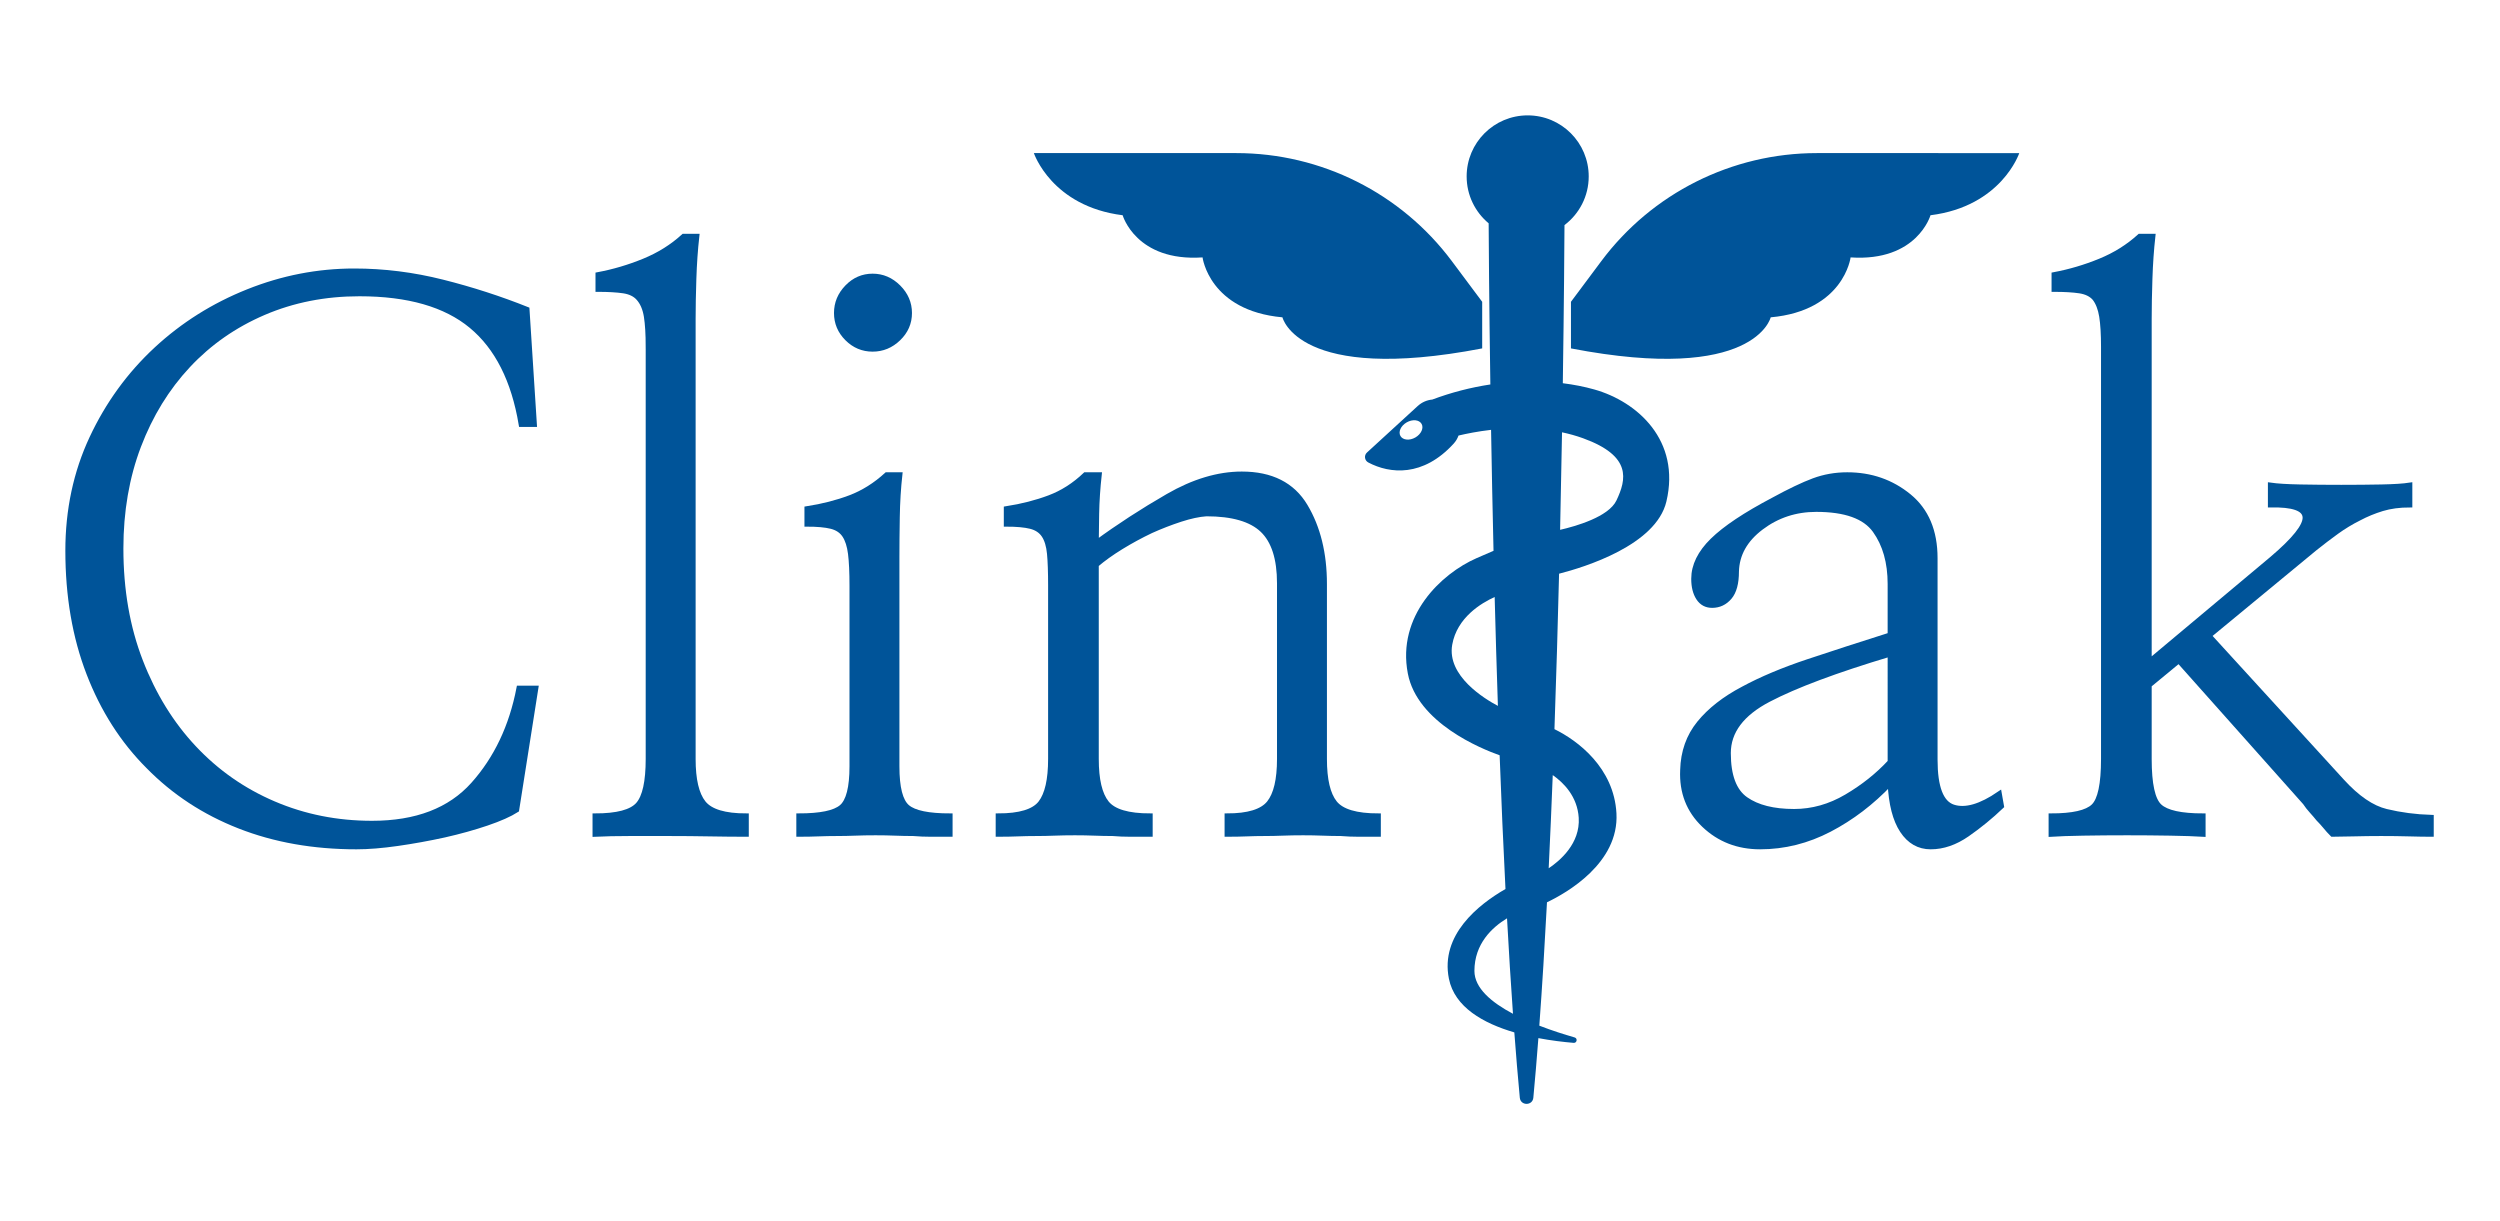
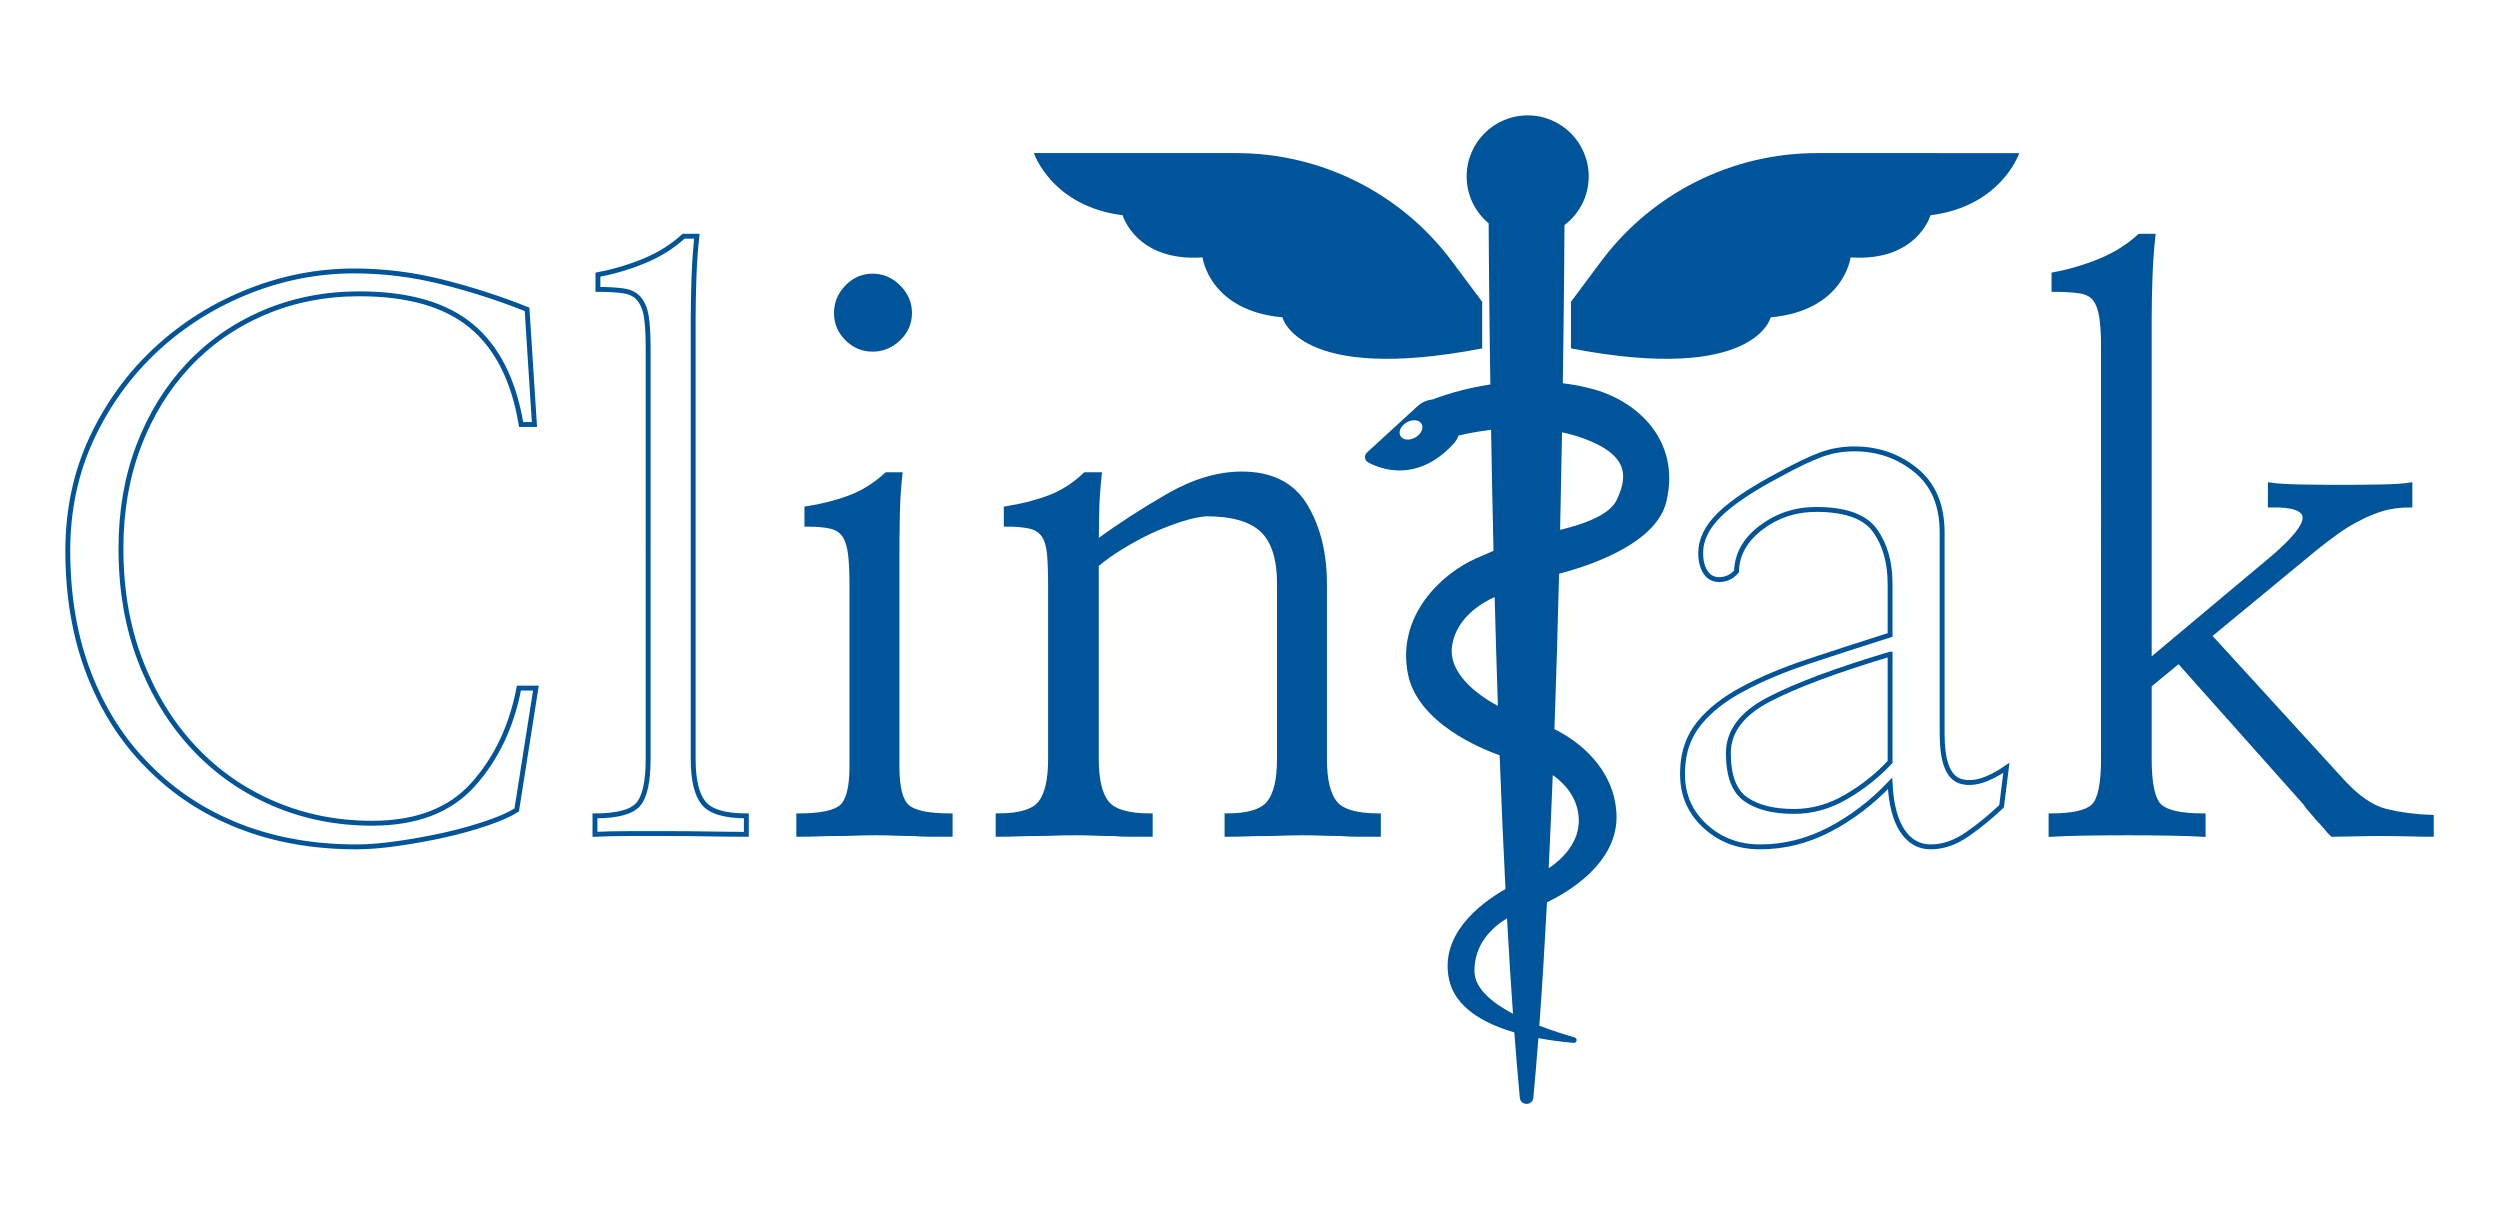
<svg xmlns="http://www.w3.org/2000/svg" version="1.1" id="Layer_1" x="0px" y="0px" width="1024px" height="500px" viewBox="0 0 1024 500" enable-background="new 0 0 1024 500" xml:space="preserve">
-   <path fill="#005499" d="M218.906,173.884h-5.444c-3.026-18.147-9.831-31.604-20.415-40.374  c-10.585-8.771-25.858-13.157-45.821-13.157c-14.114,0-27.171,2.57-39.164,7.712c-11.999,5.142-22.335,12.352-31,21.625  c-8.672,9.276-15.425,20.262-20.263,32.966c-4.839,12.702-7.259,26.717-7.259,42.037c0,16.938,2.67,32.312,8.016,46.123  c5.336,13.812,12.647,25.658,21.926,35.537c9.271,9.879,20.159,17.492,32.664,22.832c12.499,5.346,25.903,8.014,40.223,8.014  c18.147,0,31.955-5.291,41.434-15.877c9.475-10.584,15.727-23.741,18.751-39.467h6.957l-7.863,49.9  c-2.826,1.817-6.909,3.631-12.249,5.443c-5.344,1.813-11.142,3.431-17.391,4.84c-6.454,1.413-12.853,2.571-19.204,3.479  c-6.353,0.908-11.947,1.361-16.786,1.361c-17.541,0-33.524-2.82-47.936-8.469c-14.418-5.642-26.869-13.81-37.351-24.497  c-10.488-10.481-18.6-23.183-24.346-38.107c-5.746-14.917-8.62-31.652-8.62-50.204c0-16.734,3.274-32.105,9.829-46.123  c6.551-14.011,15.373-26.16,26.463-36.441c10.888-10.08,23.387-17.944,37.503-23.591c14.11-5.642,28.626-8.469,43.549-8.469  c12.099,0,24.146,1.512,36.14,4.539c11.997,3.023,23.541,6.754,34.631,11.188L218.906,173.884z" />
  <path fill="none" stroke="#005499" stroke-width="2" stroke-miterlimit="10" d="M218.906,173.884h-5.444  c-3.026-18.147-9.831-31.604-20.415-40.374c-10.585-8.771-25.858-13.157-45.821-13.157c-14.114,0-27.171,2.57-39.164,7.712  c-11.999,5.142-22.335,12.352-31,21.625c-8.672,9.276-15.425,20.262-20.263,32.966c-4.839,12.702-7.259,26.717-7.259,42.037  c0,16.938,2.67,32.312,8.016,46.123c5.336,13.812,12.647,25.658,21.926,35.537c9.271,9.879,20.159,17.492,32.664,22.832  c12.499,5.346,25.903,8.014,40.223,8.014c18.147,0,31.955-5.291,41.434-15.877c9.475-10.584,15.727-23.741,18.751-39.467h6.957  l-7.863,49.9c-2.826,1.817-6.909,3.631-12.249,5.443c-5.344,1.813-11.142,3.431-17.391,4.84c-6.454,1.413-12.853,2.571-19.204,3.479  c-6.353,0.908-11.947,1.361-16.786,1.361c-17.541,0-33.524-2.82-47.936-8.469c-14.418-5.642-26.869-13.81-37.351-24.497  c-10.488-10.481-18.6-23.183-24.346-38.107c-5.746-14.917-8.62-31.652-8.62-50.204c0-16.734,3.274-32.105,9.829-46.123  c6.551-14.011,15.373-26.16,26.463-36.441c10.888-10.08,23.387-17.944,37.503-23.591c14.11-5.642,28.626-8.469,43.549-8.469  c12.099,0,24.146,1.512,36.14,4.539c11.997,3.023,23.541,6.754,34.631,11.188L218.906,173.884z" />
-   <path fill="#005499" d="M265.479,142.128c0-5.242-0.254-9.422-0.754-12.55c-0.506-3.125-1.565-5.597-3.176-7.411  c-1.413-1.612-3.479-2.62-6.2-3.026c-2.724-0.399-6.199-0.603-10.434-0.603v-6.05c6.451-1.208,12.749-3.071,18.901-5.596  c6.148-2.517,11.541-5.896,16.182-10.13h5.444c-0.604,5.445-1.011,11.242-1.211,17.39c-0.202,6.152-0.302,11.644-0.302,16.483  v180.252c0,8.47,1.409,14.469,4.235,17.995c2.82,3.53,8.666,5.294,17.541,5.294v7.559c-4.437,0-9.427-0.048-14.969-0.149  c-5.55-0.101-11.04-0.152-16.484-0.152h-16.484c-5.344,0-10.031,0.104-14.062,0.302v-7.559c9.073,0,14.971-1.562,17.693-4.689  c2.722-3.123,4.081-9.325,4.081-18.6V142.128z" />
  <path fill="none" stroke="#005499" stroke-width="2" stroke-miterlimit="10" d="M265.479,142.128c0-5.242-0.254-9.422-0.754-12.55  c-0.506-3.125-1.565-5.597-3.176-7.411c-1.413-1.612-3.479-2.62-6.2-3.026c-2.724-0.399-6.199-0.603-10.434-0.603v-6.05  c6.451-1.208,12.749-3.071,18.901-5.596c6.148-2.517,11.541-5.896,16.182-10.13h5.444c-0.604,5.445-1.011,11.242-1.211,17.39  c-0.202,6.152-0.302,11.644-0.302,16.483v180.252c0,8.47,1.409,14.469,4.235,17.995c2.82,3.53,8.666,5.294,17.541,5.294v7.559  c-4.437,0-9.427-0.048-14.969-0.149c-5.55-0.101-11.04-0.152-16.484-0.152h-16.484c-5.344,0-10.031,0.104-14.062,0.302v-7.559  c9.073,0,14.971-1.562,17.693-4.689c2.722-3.123,4.081-9.325,4.081-18.6V142.128z" />
  <path fill="#005499" d="M367.402,313.914c0,8.67,1.407,14.214,4.233,16.632c2.822,2.422,8.666,3.629,17.541,3.629v7.561h-7.862  c-2.419,0-4.839-0.098-7.259-0.302c-2.42,0-4.892-0.046-7.41-0.15c-2.523-0.1-5.192-0.151-8.016-0.151  c-3.024,0-5.798,0.052-8.316,0.151c-2.524,0.104-4.99,0.15-7.409,0.15c-2.624,0-5.192,0.052-7.714,0.15  c-2.521,0.104-5.191,0.151-8.014,0.151v-7.561c8.871,0,14.715-1.207,17.541-3.629c2.822-2.418,4.235-7.962,4.235-16.632v-74.098  c0-5.445-0.204-9.778-0.604-13.004c-0.406-3.225-1.211-5.748-2.42-7.562c-1.211-1.815-3.024-3.026-5.444-3.631  c-2.42-0.603-5.746-0.907-9.981-0.907v-6.351c6.451-1.008,12.349-2.52,17.692-4.536c5.34-2.015,10.33-5.141,14.971-9.375h5.444  c-0.604,5.442-0.958,11.242-1.059,17.39c-0.106,6.152-0.15,11.645-0.15,16.484V313.914z M342.603,128.216  c0-4.031,1.459-7.561,4.385-10.585c2.92-3.023,6.399-4.535,10.434-4.535c4.033,0,7.562,1.512,10.585,4.535  c3.024,3.024,4.536,6.555,4.536,10.585c0,4.035-1.511,7.515-4.536,10.434c-3.024,2.925-6.553,4.386-10.585,4.386  c-4.035,0-7.513-1.461-10.434-4.386C344.062,135.73,342.603,132.251,342.603,128.216" />
  <path fill="none" stroke="#005499" stroke-width="2" stroke-miterlimit="10" d="M367.402,313.914c0,8.67,1.407,14.214,4.233,16.632  c2.822,2.422,8.666,3.629,17.541,3.629v7.561h-7.862c-2.419,0-4.839-0.098-7.259-0.302c-2.42,0-4.892-0.046-7.41-0.15  c-2.523-0.1-5.192-0.151-8.016-0.151c-3.024,0-5.798,0.052-8.316,0.151c-2.524,0.104-4.99,0.15-7.409,0.15  c-2.624,0-5.192,0.052-7.714,0.15c-2.521,0.104-5.191,0.151-8.014,0.151v-7.561c8.871,0,14.715-1.207,17.541-3.629  c2.822-2.418,4.235-7.962,4.235-16.632v-74.098c0-5.445-0.204-9.778-0.604-13.004c-0.406-3.225-1.211-5.748-2.42-7.562  c-1.211-1.815-3.024-3.026-5.444-3.631c-2.42-0.603-5.746-0.907-9.981-0.907v-6.351c6.451-1.008,12.349-2.52,17.692-4.536  c5.34-2.015,10.33-5.141,14.971-9.375h5.444c-0.604,5.442-0.958,11.242-1.059,17.39c-0.106,6.152-0.15,11.645-0.15,16.484V313.914z   M342.603,128.216c0-4.031,1.459-7.561,4.385-10.585c2.92-3.023,6.399-4.535,10.434-4.535c4.033,0,7.562,1.512,10.585,4.535  c3.024,3.024,4.536,6.555,4.536,10.585c0,4.035-1.511,7.515-4.536,10.434c-3.024,2.925-6.553,4.386-10.585,4.386  c-4.035,0-7.513-1.461-10.434-4.386C344.062,135.73,342.603,132.251,342.603,128.216z" />
  <path fill="#005499" d="M449.211,210.479c-0.104,5.246-0.152,9.175-0.152,11.793c9.074-6.653,18.852-13.003,29.337-19.054  c10.481-6.047,20.565-9.071,30.244-9.071c12.097,0,20.765,4.384,26.009,13.156c5.241,8.769,7.863,19.406,7.863,31.908v71.676  c0,8.468,1.409,14.469,4.233,17.995c2.822,3.528,8.772,5.294,17.845,5.294v7.558h-8.014c-2.523,0-4.988-0.097-7.409-0.301  c-2.422,0-4.89-0.046-7.409-0.152c-2.524-0.098-5.196-0.149-8.017-0.149c-3.023,0-5.798,0.052-8.315,0.149  c-2.523,0.106-4.991,0.152-7.411,0.152s-4.89,0.05-7.408,0.152c-2.525,0.102-5.195,0.148-8.016,0.148v-7.558  c8.668,0,14.413-1.766,17.239-5.294c2.821-3.526,4.234-9.527,4.234-17.995v-71.98c0-10.078-2.321-17.338-6.957-21.775  c-4.641-4.434-12.3-6.653-22.984-6.653c-3.024,0.203-6.554,0.958-10.585,2.267c-4.035,1.315-8.067,2.874-12.099,4.689  c-4.233,2.017-8.316,4.235-12.25,6.653c-3.929,2.418-7.308,4.839-10.129,7.258v79.542c0,8.468,1.409,14.469,4.235,17.995  c2.82,3.528,8.772,5.294,17.843,5.294v7.558h-8.166c-2.42,0-4.838-0.097-7.257-0.301c-2.42,0-4.892-0.046-7.409-0.152  c-2.524-0.098-5.194-0.149-8.016-0.149c-3.024,0-5.798,0.052-8.316,0.149c-2.523,0.106-4.991,0.152-7.411,0.152  c-2.622,0-5.192,0.05-7.711,0.152c-2.524,0.102-5.194,0.148-8.014,0.148v-7.558c8.868,0,14.667-1.766,17.388-5.294  c2.722-3.526,4.083-9.527,4.083-17.995v-71.074c0-5.442-0.15-9.777-0.452-13.003c-0.302-3.224-1.059-5.746-2.27-7.562  c-1.209-1.814-3.024-3.024-5.444-3.629c-2.417-0.604-5.746-0.907-9.979-0.907v-6.351c6.451-1.008,12.347-2.52,17.693-4.536  c5.34-2.015,10.231-5.143,14.668-9.377h5.746C449.666,199.894,449.31,205.237,449.211,210.479" />
  <path fill="none" stroke="#005499" stroke-width="2" stroke-miterlimit="10" d="M449.211,210.479  c-0.104,5.246-0.152,9.175-0.152,11.793c9.074-6.653,18.852-13.003,29.337-19.054c10.481-6.047,20.565-9.071,30.244-9.071  c12.097,0,20.765,4.384,26.009,13.156c5.241,8.769,7.863,19.406,7.863,31.908v71.676c0,8.468,1.409,14.469,4.233,17.995  c2.822,3.528,8.772,5.294,17.845,5.294v7.558h-8.014c-2.523,0-4.988-0.097-7.409-0.301c-2.422,0-4.89-0.046-7.409-0.152  c-2.524-0.098-5.196-0.149-8.017-0.149c-3.023,0-5.798,0.052-8.315,0.149c-2.523,0.106-4.991,0.152-7.411,0.152  s-4.89,0.05-7.408,0.152c-2.525,0.102-5.195,0.148-8.016,0.148v-7.558c8.668,0,14.413-1.766,17.239-5.294  c2.821-3.526,4.234-9.527,4.234-17.995v-71.98c0-10.078-2.321-17.338-6.957-21.775c-4.641-4.434-12.3-6.653-22.984-6.653  c-3.024,0.203-6.554,0.958-10.585,2.267c-4.035,1.315-8.067,2.874-12.099,4.689c-4.233,2.017-8.316,4.235-12.25,6.653  c-3.929,2.418-7.308,4.839-10.129,7.258v79.542c0,8.468,1.409,14.469,4.235,17.995c2.82,3.528,8.772,5.294,17.843,5.294v7.558  h-8.166c-2.42,0-4.838-0.097-7.257-0.301c-2.42,0-4.892-0.046-7.409-0.152c-2.524-0.098-5.194-0.149-8.016-0.149  c-3.024,0-5.798,0.052-8.316,0.149c-2.523,0.106-4.991,0.152-7.411,0.152c-2.622,0-5.192,0.05-7.711,0.152  c-2.524,0.102-5.194,0.148-8.014,0.148v-7.558c8.868,0,14.667-1.766,17.388-5.294c2.722-3.526,4.083-9.527,4.083-17.995v-71.074  c0-5.442-0.15-9.777-0.452-13.003c-0.302-3.224-1.059-5.746-2.27-7.562c-1.209-1.814-3.024-3.024-5.444-3.629  c-2.417-0.604-5.746-0.907-9.979-0.907v-6.351c6.451-1.008,12.347-2.52,17.693-4.536c5.34-2.015,10.231-5.143,14.668-9.377h5.746  C449.666,199.894,449.31,205.237,449.211,210.479z" />
-   <path fill="#005499" d="M819.847,330.243c-4.438,4.233-9.125,8.068-14.062,11.492c-4.943,3.427-9.933,5.143-14.973,5.143  c-4.84,0-8.722-2.222-11.643-6.653c-2.926-4.436-4.589-10.888-4.989-19.355c-7.463,7.863-15.728,14.166-24.8,18.901  c-9.076,4.735-18.553,7.107-28.431,7.107c-9.072,0-16.737-2.973-22.984-8.921c-6.252-5.948-9.176-13.46-8.77-22.534  c0.198-7.455,2.466-13.857,6.805-19.203c4.333-5.341,10.329-10.027,17.994-14.064c7.458-4.031,16.332-7.76,26.613-11.188  c10.283-3.426,21.474-7.057,33.572-10.888V239.21c0-8.871-2.071-16.18-6.202-21.926c-4.133-5.746-12.15-8.62-24.042-8.62  c-8.47,0-15.982,2.472-22.531,7.409c-6.557,4.942-9.934,10.94-10.132,17.995c0,4.839-0.96,8.37-2.874,10.585  c-1.917,2.22-4.285,3.327-7.106,3.327c-2.42,0-4.285-1.006-5.595-3.025c-1.314-2.014-1.969-4.636-1.969-7.864  c0-5.445,2.573-10.684,7.715-15.726c5.14-5.039,13.458-10.585,24.95-16.633c6.654-3.631,12.145-6.249,16.483-7.866  c4.333-1.61,8.923-2.418,13.76-2.418c9.68,0,18.096,2.925,25.255,8.77c7.155,5.851,10.733,14.319,10.733,25.405v82.565  c0,11.294,2.47,17.744,7.411,19.355c4.939,1.617,11.238-0.196,18.903-5.444L819.847,330.243z M774.18,267.941  c-22.182,6.652-38.764,12.854-49.752,18.601c-10.991,5.746-16.483,13.056-16.483,21.926c0,9.276,2.368,15.575,7.109,18.901  c4.733,3.327,11.34,4.992,19.808,4.992c7.458,0,14.617-2.012,21.474-6.051c6.853-4.03,12.801-8.77,17.845-14.214V267.941z" />
-   <path fill="none" stroke="#005499" stroke-width="2" stroke-miterlimit="10" d="M819.847,330.243  c-4.438,4.233-9.125,8.068-14.062,11.492c-4.943,3.427-9.933,5.143-14.973,5.143c-4.84,0-8.722-2.222-11.643-6.653  c-2.926-4.436-4.589-10.888-4.989-19.355c-7.463,7.863-15.728,14.166-24.8,18.901c-9.076,4.735-18.553,7.107-28.431,7.107  c-9.072,0-16.737-2.973-22.984-8.921c-6.252-5.948-9.176-13.46-8.77-22.534c0.198-7.455,2.466-13.857,6.805-19.203  c4.333-5.341,10.329-10.027,17.994-14.064c7.458-4.031,16.332-7.76,26.613-11.188c10.283-3.426,21.474-7.057,33.572-10.888V239.21  c0-8.871-2.071-16.18-6.202-21.926c-4.133-5.746-12.15-8.62-24.042-8.62c-8.47,0-15.982,2.472-22.531,7.409  c-6.557,4.942-9.934,10.94-10.132,17.995c0,4.839-0.96,8.37-2.874,10.585c-1.917,2.22-4.285,3.327-7.106,3.327  c-2.42,0-4.285-1.006-5.595-3.025c-1.314-2.014-1.969-4.636-1.969-7.864c0-5.445,2.573-10.684,7.715-15.726  c5.14-5.039,13.458-10.585,24.95-16.633c6.654-3.631,12.145-6.249,16.483-7.866c4.333-1.61,8.923-2.418,13.76-2.418  c9.68,0,18.096,2.925,25.255,8.77c7.155,5.851,10.733,14.319,10.733,25.405v82.565c0,11.294,2.47,17.744,7.411,19.355  c4.939,1.617,11.238-0.196,18.903-5.444L819.847,330.243z M774.18,267.941c-22.182,6.652-38.764,12.854-49.752,18.601  c-10.991,5.746-16.483,13.056-16.483,21.926c0,9.276,2.368,15.575,7.109,18.901c4.733,3.327,11.34,4.992,19.808,4.992  c7.458,0,14.617-2.012,21.474-6.051c6.853-4.03,12.801-8.77,17.845-14.214V267.941z" />
+   <path fill="none" stroke="#005499" stroke-width="2" stroke-miterlimit="10" d="M819.847,330.243  c-4.438,4.233-9.125,8.068-14.062,11.492c-4.943,3.427-9.933,5.143-14.973,5.143c-4.84,0-8.722-2.222-11.643-6.653  c-2.926-4.436-4.589-10.888-4.989-19.355c-7.463,7.863-15.728,14.166-24.8,18.901c-9.076,4.735-18.553,7.107-28.431,7.107  c-9.072,0-16.737-2.973-22.984-8.921c-6.252-5.948-9.176-13.46-8.77-22.534c0.198-7.455,2.466-13.857,6.805-19.203  c4.333-5.341,10.329-10.027,17.994-14.064c7.458-4.031,16.332-7.76,26.613-11.188c10.283-3.426,21.474-7.057,33.572-10.888V239.21  c0-8.871-2.071-16.18-6.202-21.926c-4.133-5.746-12.15-8.62-24.042-8.62c-8.47,0-15.982,2.472-22.531,7.409  c-6.557,4.942-9.934,10.94-10.132,17.995c-1.917,2.22-4.285,3.327-7.106,3.327  c-2.42,0-4.285-1.006-5.595-3.025c-1.314-2.014-1.969-4.636-1.969-7.864c0-5.445,2.573-10.684,7.715-15.726  c5.14-5.039,13.458-10.585,24.95-16.633c6.654-3.631,12.145-6.249,16.483-7.866c4.333-1.61,8.923-2.418,13.76-2.418  c9.68,0,18.096,2.925,25.255,8.77c7.155,5.851,10.733,14.319,10.733,25.405v82.565c0,11.294,2.47,17.744,7.411,19.355  c4.939,1.617,11.238-0.196,18.903-5.444L819.847,330.243z M774.18,267.941c-22.182,6.652-38.764,12.854-49.752,18.601  c-10.991,5.746-16.483,13.056-16.483,21.926c0,9.276,2.368,15.575,7.109,18.901c4.733,3.327,11.34,4.992,19.808,4.992  c7.458,0,14.617-2.012,21.474-6.051c6.853-4.03,12.801-8.77,17.845-14.214V267.941z" />
  <path fill="#005499" d="M930.537,228.927c9.273-7.863,13.811-13.558,13.61-17.086c-0.202-3.526-4.941-5.19-14.214-4.992v-8.166  c2.821,0.406,6.904,0.656,12.248,0.756c5.34,0.102,10.937,0.152,16.786,0.152c5.847,0,11.34-0.05,16.481-0.152  c5.143-0.1,9.022-0.35,11.643-0.756v8.166c-4.232,0-8.012,0.505-11.342,1.512c-3.324,1.012-6.499,2.321-9.526,3.933  c-3.225,1.614-6.301,3.478-9.222,5.594c-2.928,2.118-5.897,4.386-8.922,6.805l-43.249,35.689l54.439,59.58  c6.246,6.855,12.295,10.99,18.146,12.397c5.845,1.413,11.993,2.222,18.447,2.422v6.956c-2.42,0-5.444-0.048-9.072-0.153  c-3.629-0.097-7.462-0.15-11.492-0.15c-3.833,0-7.613,0.054-11.343,0.15c-3.732,0.105-6.606,0.153-8.62,0.153  c-1.01-1.008-1.965-2.067-2.872-3.176c-0.906-1.104-1.867-2.164-2.874-3.176c-0.807-1.007-1.715-2.066-2.722-3.177  c-1.011-1.106-1.919-2.268-2.722-3.479l-51.715-58.067l-12.099,9.979v30.245c0,10.281,1.409,16.736,4.234,19.354  c2.82,2.626,8.771,3.936,17.843,3.936v7.561c-3.226-0.2-7.711-0.352-13.457-0.454c-5.746-0.1-11.645-0.151-17.693-0.151  c-6.252,0-12.248,0.052-17.994,0.151c-5.746,0.103-10.132,0.254-13.156,0.454v-7.561c8.869,0,14.665-1.31,17.389-3.936  c2.723-2.617,4.083-9.072,4.083-19.354V142.127c0-5.239-0.254-9.422-0.755-12.55c-0.506-3.125-1.465-5.594-2.874-7.41  c-1.412-1.612-3.478-2.617-6.2-3.023c-2.722-0.402-6.198-0.605-10.434-0.605v-6.049c6.451-1.209,12.75-3.071,18.902-5.595  c6.148-2.519,11.54-5.897,16.181-10.131h5.444c-0.604,5.444-1.011,11.242-1.211,17.389c-0.202,6.154-0.302,11.645-0.302,16.484  v140.331L930.537,228.927z" />
  <path fill="none" stroke="#005499" stroke-width="2" stroke-miterlimit="10" d="M930.537,228.927  c9.273-7.863,13.811-13.558,13.61-17.086c-0.202-3.526-4.941-5.19-14.214-4.992v-8.166c2.821,0.406,6.904,0.656,12.248,0.756  c5.34,0.102,10.937,0.152,16.786,0.152c5.847,0,11.34-0.05,16.481-0.152c5.143-0.1,9.022-0.35,11.643-0.756v8.166  c-4.232,0-8.012,0.505-11.342,1.512c-3.324,1.012-6.499,2.321-9.526,3.933c-3.225,1.614-6.301,3.478-9.222,5.594  c-2.928,2.118-5.897,4.386-8.922,6.805l-43.249,35.689l54.439,59.58c6.246,6.855,12.295,10.99,18.146,12.397  c5.845,1.413,11.993,2.222,18.447,2.422v6.956c-2.42,0-5.444-0.048-9.072-0.153c-3.629-0.097-7.462-0.15-11.492-0.15  c-3.833,0-7.613,0.054-11.343,0.15c-3.732,0.105-6.606,0.153-8.62,0.153c-1.01-1.008-1.965-2.067-2.872-3.176  c-0.906-1.104-1.867-2.164-2.874-3.176c-0.807-1.007-1.715-2.066-2.722-3.177c-1.011-1.106-1.919-2.268-2.722-3.479l-51.715-58.067  l-12.099,9.979v30.245c0,10.281,1.409,16.736,4.234,19.354c2.82,2.626,8.771,3.936,17.843,3.936v7.561  c-3.226-0.2-7.711-0.352-13.457-0.454c-5.746-0.1-11.645-0.151-17.693-0.151c-6.252,0-12.248,0.052-17.994,0.151  c-5.746,0.103-10.132,0.254-13.156,0.454v-7.561c8.869,0,14.665-1.31,17.389-3.936c2.723-2.617,4.083-9.072,4.083-19.354V142.127  c0-5.239-0.254-9.422-0.755-12.55c-0.506-3.125-1.465-5.594-2.874-7.41c-1.412-1.612-3.478-2.617-6.2-3.023  c-2.722-0.402-6.198-0.605-10.434-0.605v-6.049c6.451-1.209,12.75-3.071,18.902-5.595c6.148-2.519,11.54-5.897,16.181-10.131h5.444  c-0.604,5.444-1.011,11.242-1.211,17.389c-0.202,6.154-0.302,11.645-0.302,16.484v140.331L930.537,228.927z" />
  <path fill="#005499" d="M607.104,142.706v-19.091l-12.412-16.631c-20.792-27.862-53.518-44.275-88.283-44.275h-82.933  c0,0,7.273,21.817,36.361,25.454c0,0,5.456,19.091,32.727,17.272c0,0,2.726,21.817,32.725,24.543  C525.289,129.978,531.653,157.249,607.104,142.706" />
  <path fill="#005499" d="M744.161,62.709c-34.766,0-67.49,16.413-88.284,44.273l-12.412,16.633v19.091  c75.452,14.543,81.814-12.728,81.814-12.728c29.999-2.726,32.727-24.544,32.727-24.544c27.27,1.818,32.725-17.271,32.725-17.271  c29.089-3.637,36.361-25.454,36.361-25.454H744.161z" />
  <path fill="#005499" d="M653.011,159.521c-4.103-1.157-8.424-1.997-12.884-2.553c0.486-32.982,0.645-56.967,0.687-64.773  c6.027-4.565,9.924-11.797,9.924-19.941c0-13.806-11.192-24.999-24.998-24.999s-25,11.193-25,24.999  c0,7.725,3.506,14.631,9.013,19.215c0.035,6.984,0.187,31.667,0.697,66.007c-8.02,1.209-16.049,3.28-23.793,6.186  c-2.112,0.193-4.22,1.044-6.023,2.699l-20.721,18.992c-1.282,1.179-1.005,3.263,0.535,4.076c8.858,4.696,22.441,6.032,34.982-7.725  c0.878-0.963,1.548-2.087,1.979-3.299c3.342-0.794,7.948-1.717,13.336-2.34c0.262,15.316,0.589,32.02,1.001,49.556  c-2.09,0.891-4.387,1.882-6.916,2.988c-14.544,6.363-32.726,23.634-28.183,47.271c3.889,20.21,30.09,30.831,37.605,33.485  c0.688,18.434,1.48,36.863,2.389,54.773c-11.149,6.418-26.754,18.836-23.173,36.733c2.337,11.69,14.11,18.281,26.8,22.002  c0.7,9.325,1.445,18.278,2.242,26.75c0.316,3.365,5.23,3.365,5.546,0c0.729-7.76,1.417-15.92,2.065-24.405  c5.238,0.992,10.253,1.587,14.436,1.94c1.365,0.118,1.726-1.84,0.408-2.221c-4.25-1.219-9.338-2.836-14.46-4.824  c1.174-15.955,2.215-32.964,3.138-50.529c7.973-3.802,29.567-16.029,28.457-36.437c-1.019-18.624-15.77-29.778-25.396-34.479  c0.762-21.645,1.384-43.149,1.893-63.677c10.518-2.693,39.733-11.701,43.957-29.566C688.463,180.43,670.736,164.522,653.011,159.521   M579.733,179.186c-2.385,1.378-5.118,1.114-6.102-0.591c-0.984-1.706,0.151-4.205,2.539-5.581c2.387-1.378,5.118-1.114,6.102,0.591  C583.259,175.311,582.121,177.809,579.733,179.186 M594.831,264.064c1.966-11.139,11.955-17.081,17.383-19.533  c0.382,14.547,0.82,29.508,1.325,44.599C608.11,286.263,592.573,276.854,594.831,264.064 M603.921,397.693  c0-11.155,7.292-17.881,13.356-21.552c0.737,13.486,1.545,26.6,2.433,39.108C610.89,410.587,603.921,404.691,603.921,397.693   M646.646,334.968c0.656,10.487-7.627,17.548-12.301,20.674c0.608-12.568,1.161-25.346,1.661-38.163  C640.423,320.566,646.098,326.195,646.646,334.968 M662.101,204.976c-3.199,6.753-16.755,10.591-23.081,12.043  c0.312-14.028,0.572-27.443,0.787-39.949c2.901,0.616,5.803,1.415,8.659,2.451C668.465,186.793,666.191,196.34,662.101,204.976" />
</svg>